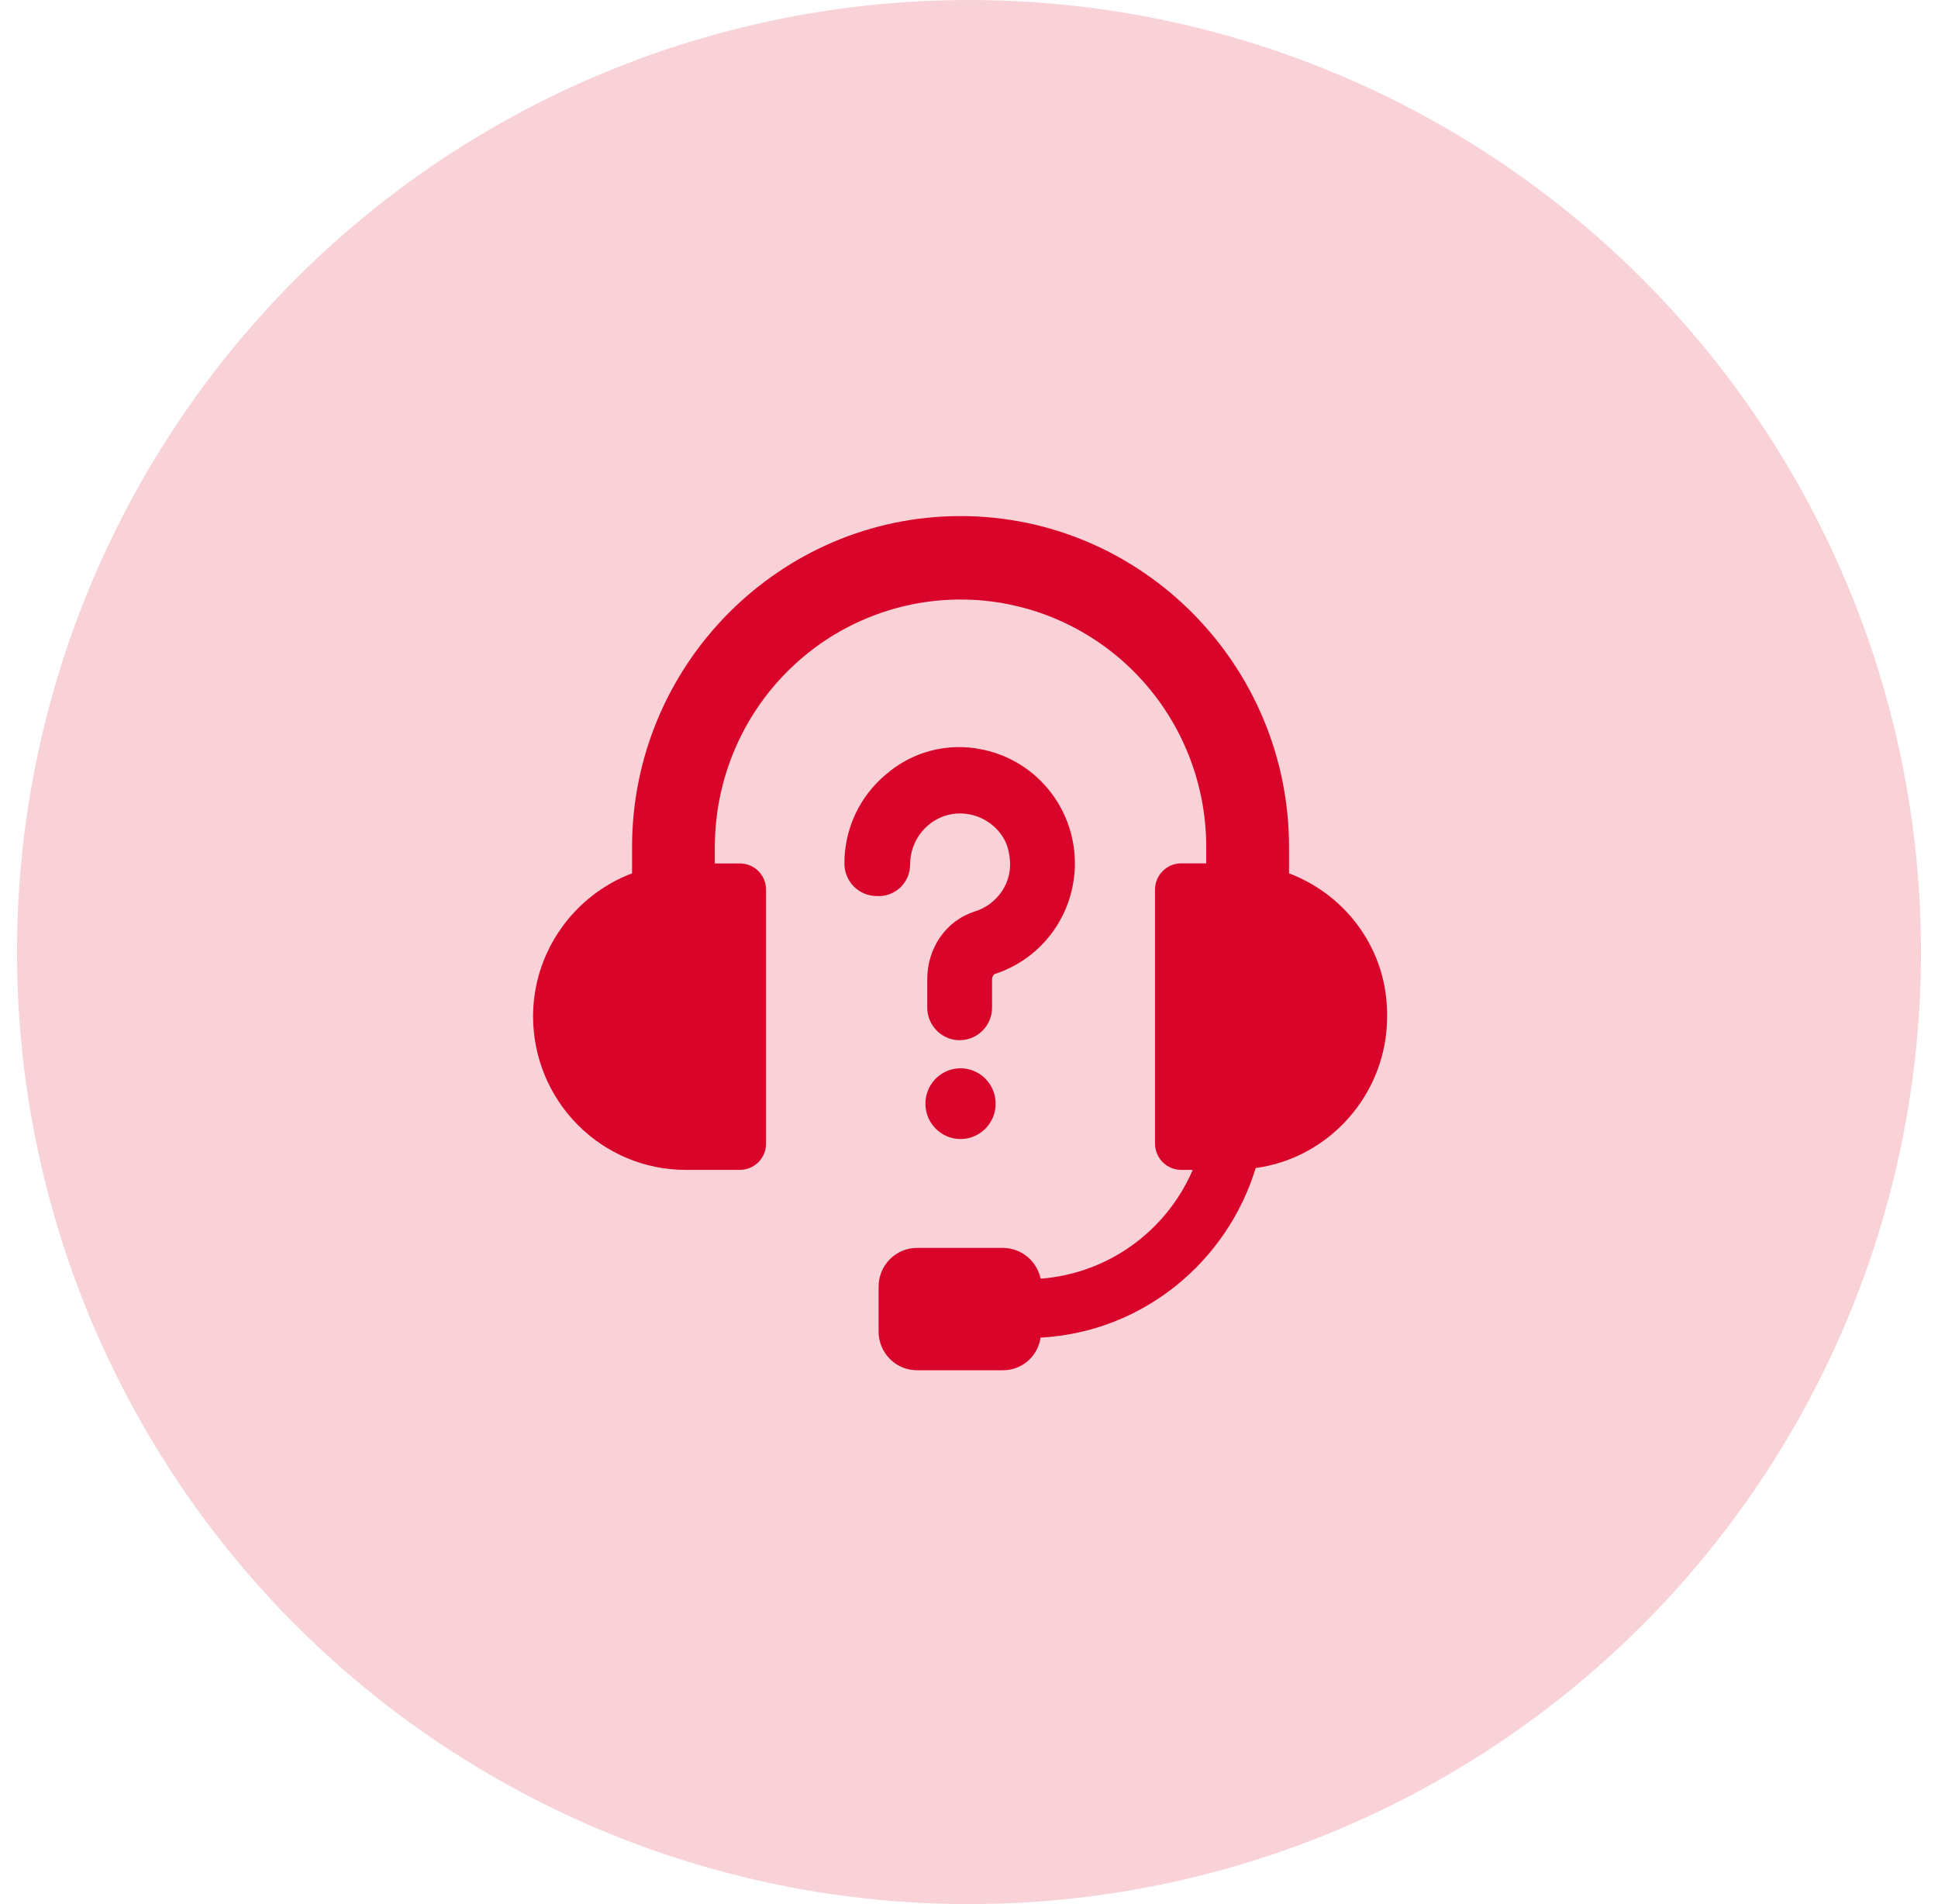
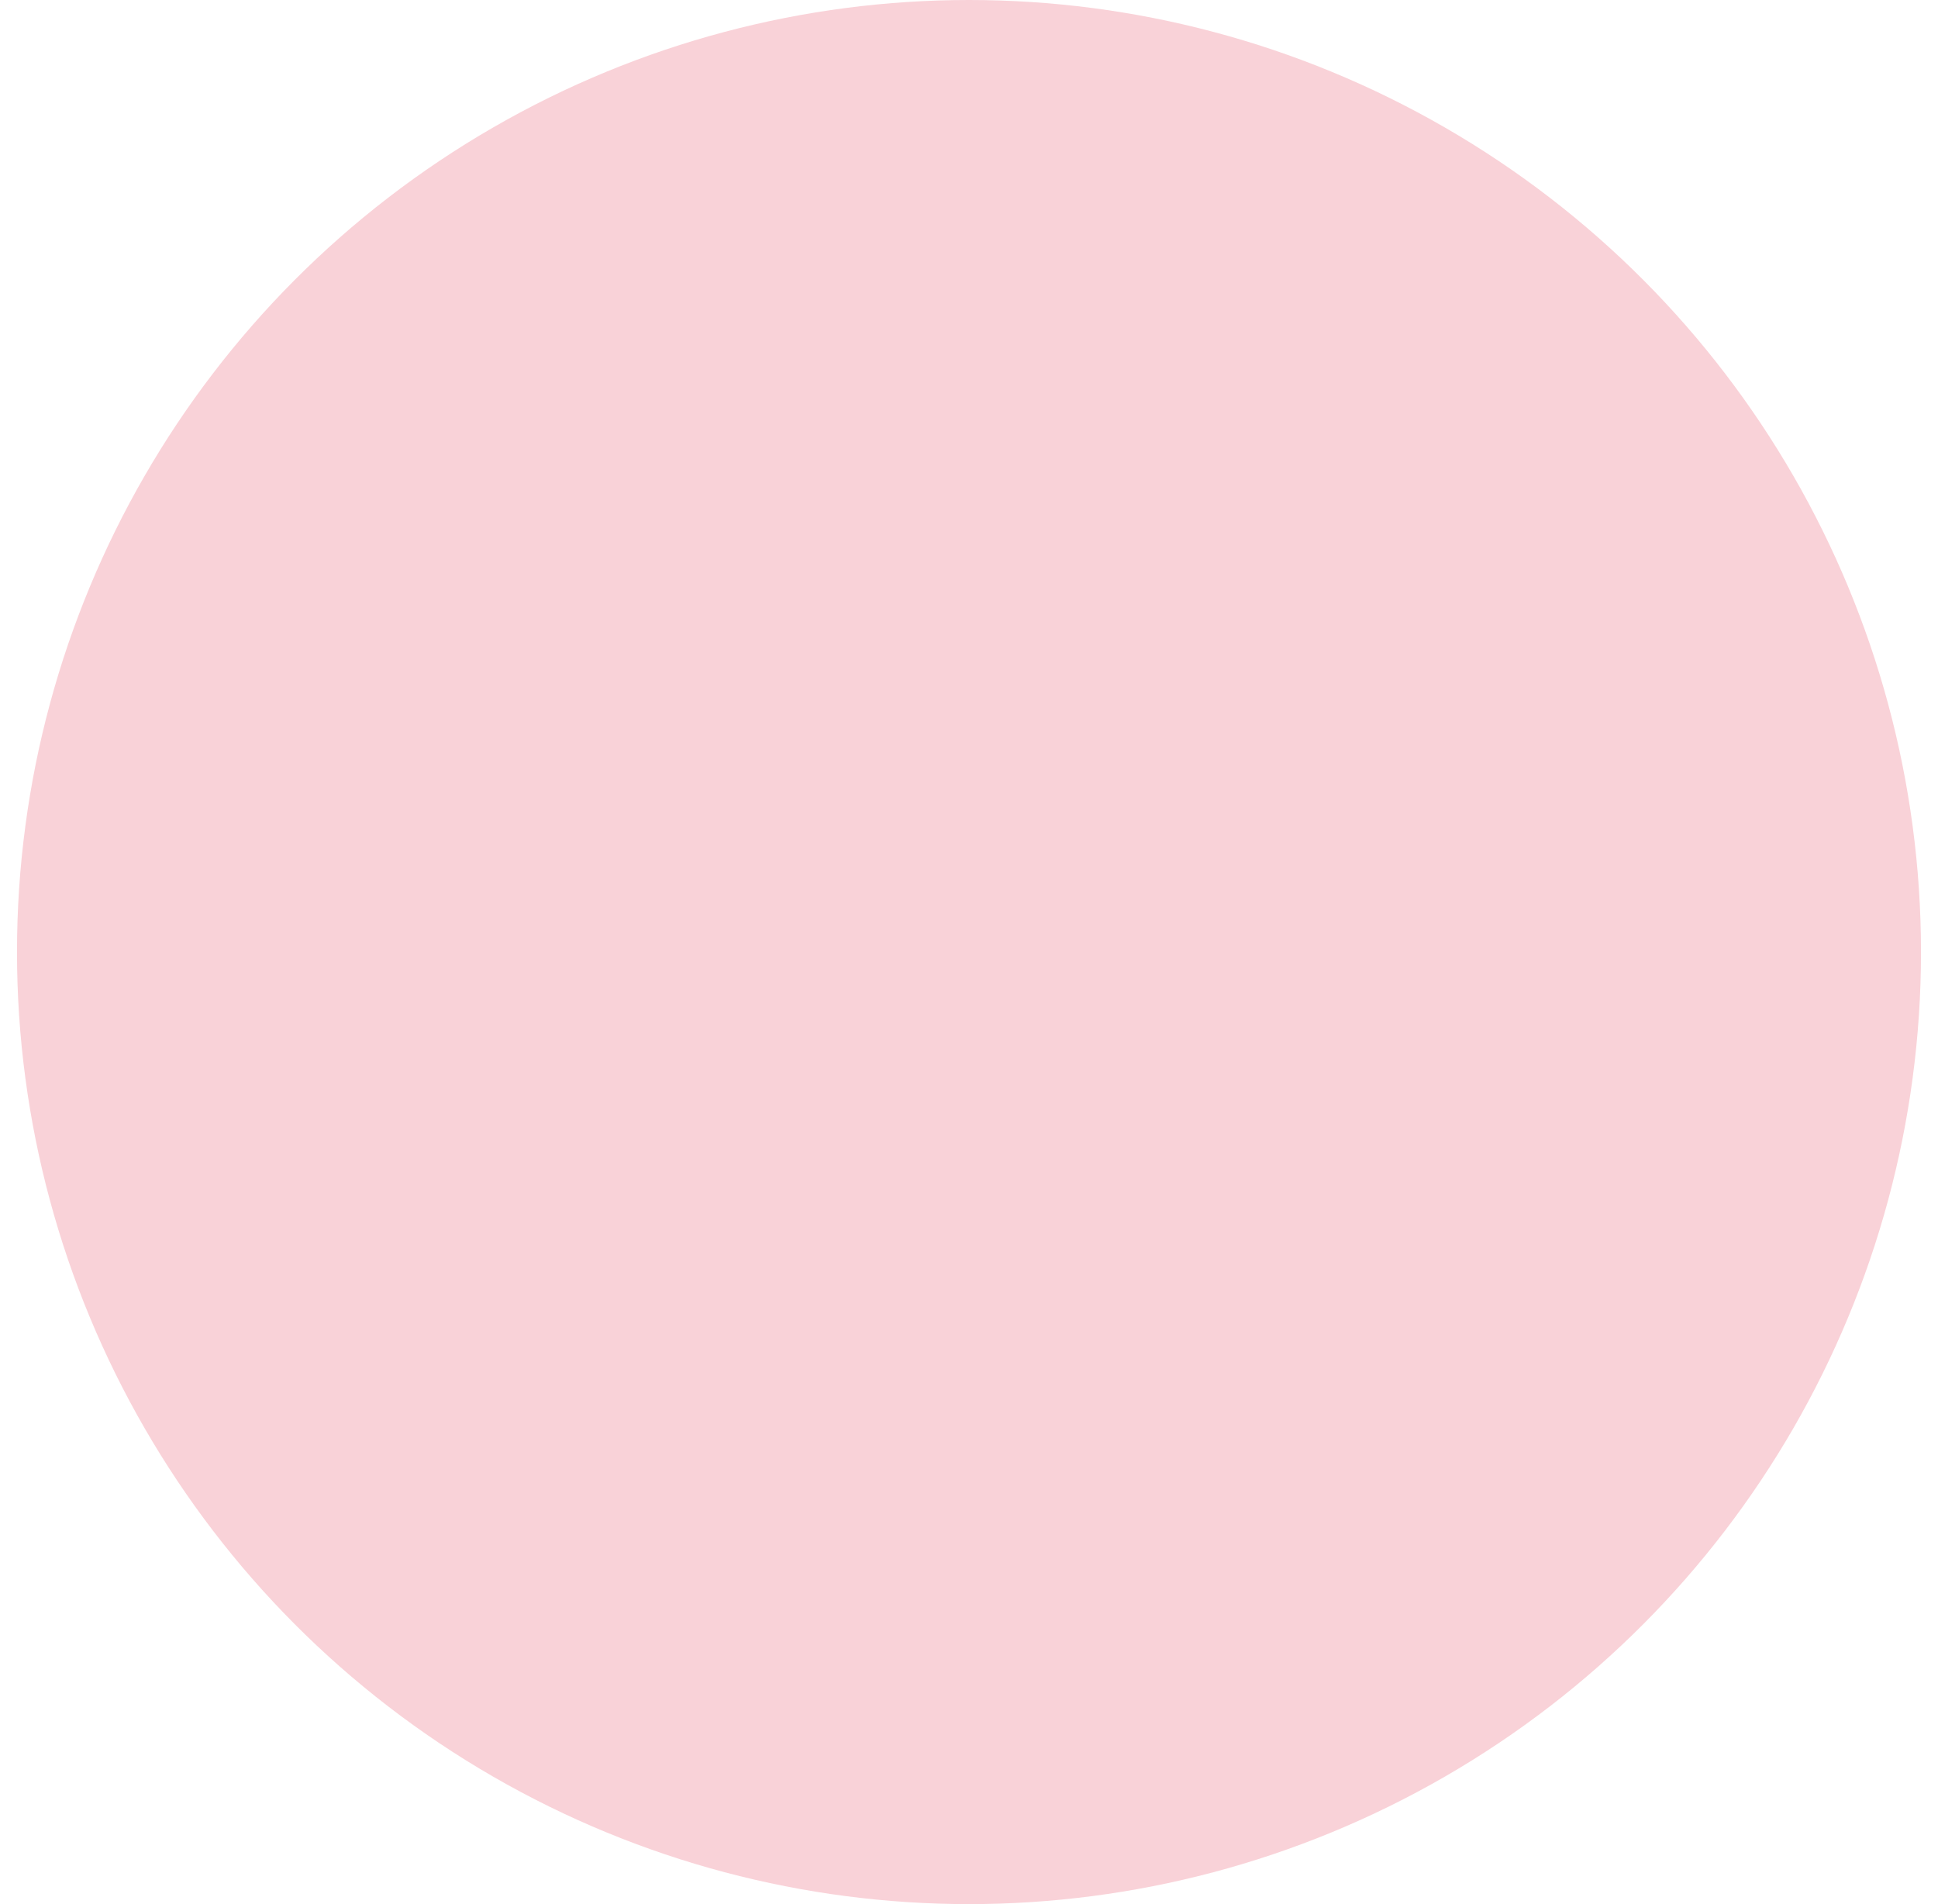
<svg xmlns="http://www.w3.org/2000/svg" width="57" height="56" viewBox="0 0 57 56" fill="none">
  <circle cx="28.5" cy="28" r="28" fill="#F9D2D8" />
  <g clip-path="url(#clip0_2684_33246)">
-     <path d="M37.913 25.685V24.912C37.913 19.551 33.572 15.178 28.252 15.178C22.931 15.178 18.59 19.551 18.59 24.912V25.685C16.895 26.325 15.678 27.977 15.678 29.899C15.681 31.093 16.153 32.238 16.991 33.082C17.83 33.927 18.966 34.403 20.151 34.406H21.766C21.969 34.405 22.164 34.323 22.308 34.178C22.451 34.033 22.532 33.837 22.532 33.632V26.167C22.532 25.962 22.451 25.765 22.307 25.62C22.163 25.475 21.968 25.394 21.764 25.394H21.025V24.912C21.025 22.981 21.786 21.129 23.142 19.764C24.497 18.399 26.335 17.632 28.252 17.632C30.168 17.632 32.006 18.399 33.361 19.764C34.717 21.129 35.478 22.981 35.478 24.912V25.392H34.737C34.533 25.392 34.339 25.474 34.195 25.62C34.051 25.765 33.971 25.962 33.971 26.167V33.634C33.972 33.839 34.053 34.034 34.196 34.179C34.34 34.323 34.534 34.405 34.737 34.406H35.081C34.695 35.299 34.075 36.069 33.286 36.633C32.498 37.197 31.572 37.533 30.607 37.606C30.553 37.35 30.412 37.12 30.21 36.956C30.008 36.791 29.756 36.701 29.496 36.701H26.981C26.831 36.7 26.683 36.728 26.544 36.785C26.405 36.842 26.279 36.926 26.173 37.033C26.067 37.139 25.983 37.266 25.926 37.406C25.869 37.545 25.84 37.695 25.841 37.846V39.153C25.84 39.303 25.868 39.453 25.925 39.593C25.982 39.732 26.066 39.859 26.172 39.966C26.277 40.073 26.403 40.157 26.542 40.214C26.681 40.272 26.829 40.3 26.979 40.299H29.494C29.763 40.302 30.024 40.206 30.228 40.029C30.433 39.853 30.567 39.608 30.605 39.339C33.597 39.179 36.085 37.126 36.932 34.352C39.103 34.059 40.797 32.165 40.797 29.899C40.823 27.952 39.606 26.327 37.913 25.685Z" fill="#D90429" />
+     <path d="M37.913 25.685V24.912C37.913 19.551 33.572 15.178 28.252 15.178C22.931 15.178 18.59 19.551 18.59 24.912V25.685C16.895 26.325 15.678 27.977 15.678 29.899C15.681 31.093 16.153 32.238 16.991 33.082C17.83 33.927 18.966 34.403 20.151 34.406C21.969 34.405 22.164 34.323 22.308 34.178C22.451 34.033 22.532 33.837 22.532 33.632V26.167C22.532 25.962 22.451 25.765 22.307 25.62C22.163 25.475 21.968 25.394 21.764 25.394H21.025V24.912C21.025 22.981 21.786 21.129 23.142 19.764C24.497 18.399 26.335 17.632 28.252 17.632C30.168 17.632 32.006 18.399 33.361 19.764C34.717 21.129 35.478 22.981 35.478 24.912V25.392H34.737C34.533 25.392 34.339 25.474 34.195 25.62C34.051 25.765 33.971 25.962 33.971 26.167V33.634C33.972 33.839 34.053 34.034 34.196 34.179C34.34 34.323 34.534 34.405 34.737 34.406H35.081C34.695 35.299 34.075 36.069 33.286 36.633C32.498 37.197 31.572 37.533 30.607 37.606C30.553 37.35 30.412 37.12 30.21 36.956C30.008 36.791 29.756 36.701 29.496 36.701H26.981C26.831 36.7 26.683 36.728 26.544 36.785C26.405 36.842 26.279 36.926 26.173 37.033C26.067 37.139 25.983 37.266 25.926 37.406C25.869 37.545 25.84 37.695 25.841 37.846V39.153C25.84 39.303 25.868 39.453 25.925 39.593C25.982 39.732 26.066 39.859 26.172 39.966C26.277 40.073 26.403 40.157 26.542 40.214C26.681 40.272 26.829 40.3 26.979 40.299H29.494C29.763 40.302 30.024 40.206 30.228 40.029C30.433 39.853 30.567 39.608 30.605 39.339C33.597 39.179 36.085 37.126 36.932 34.352C39.103 34.059 40.797 32.165 40.797 29.899C40.823 27.952 39.606 26.327 37.913 25.685Z" fill="#D90429" />
    <path d="M26.769 25.418C26.77 25.2 26.817 24.984 26.909 24.786C27 24.588 27.133 24.413 27.299 24.271C27.464 24.129 27.66 24.026 27.871 23.971C28.082 23.915 28.303 23.909 28.516 23.951C29.099 24.058 29.604 24.538 29.681 25.125C29.84 25.979 29.284 26.618 28.675 26.805C27.828 27.072 27.272 27.872 27.272 28.806V29.632C27.272 29.887 27.373 30.131 27.551 30.311C27.73 30.491 27.972 30.592 28.225 30.592C28.478 30.592 28.72 30.491 28.899 30.311C29.078 30.131 29.178 29.887 29.178 29.632V28.806C29.178 28.726 29.231 28.646 29.258 28.646C29.978 28.413 30.6 27.945 31.026 27.316C31.451 26.686 31.656 25.931 31.607 25.171C31.558 24.411 31.259 23.689 30.756 23.121C30.253 22.552 29.576 22.169 28.832 22.032C28.343 21.937 27.839 21.955 27.357 22.084C26.876 22.213 26.43 22.451 26.053 22.779C25.672 23.097 25.365 23.497 25.154 23.948C24.944 24.4 24.835 24.893 24.835 25.392C24.834 25.518 24.859 25.643 24.907 25.76C24.954 25.877 25.024 25.983 25.113 26.072C25.202 26.161 25.307 26.232 25.423 26.28C25.538 26.328 25.663 26.353 25.788 26.352C25.914 26.36 26.041 26.343 26.16 26.299C26.279 26.256 26.388 26.188 26.48 26.101C26.572 26.013 26.645 25.907 26.695 25.79C26.744 25.672 26.769 25.546 26.767 25.418H26.769Z" fill="#D90429" />
    <path d="M29.284 32.459C29.284 32.665 29.223 32.866 29.11 33.037C28.996 33.208 28.835 33.341 28.646 33.42C28.458 33.499 28.25 33.519 28.05 33.479C27.849 33.439 27.666 33.34 27.521 33.194C27.377 33.049 27.278 32.864 27.239 32.662C27.199 32.46 27.219 32.251 27.297 32.061C27.375 31.871 27.508 31.709 27.678 31.594C27.847 31.48 28.047 31.419 28.251 31.419C28.525 31.419 28.788 31.529 28.981 31.724C29.175 31.919 29.284 32.183 29.284 32.459Z" fill="#D90429" />
  </g>
  <defs>
    <clipPath id="clip0_2684_33246">
-       <rect width="25.122" height="25.122" fill="white" transform="translate(15.678 15.178)" />
-     </clipPath>
+       </clipPath>
  </defs>
</svg>